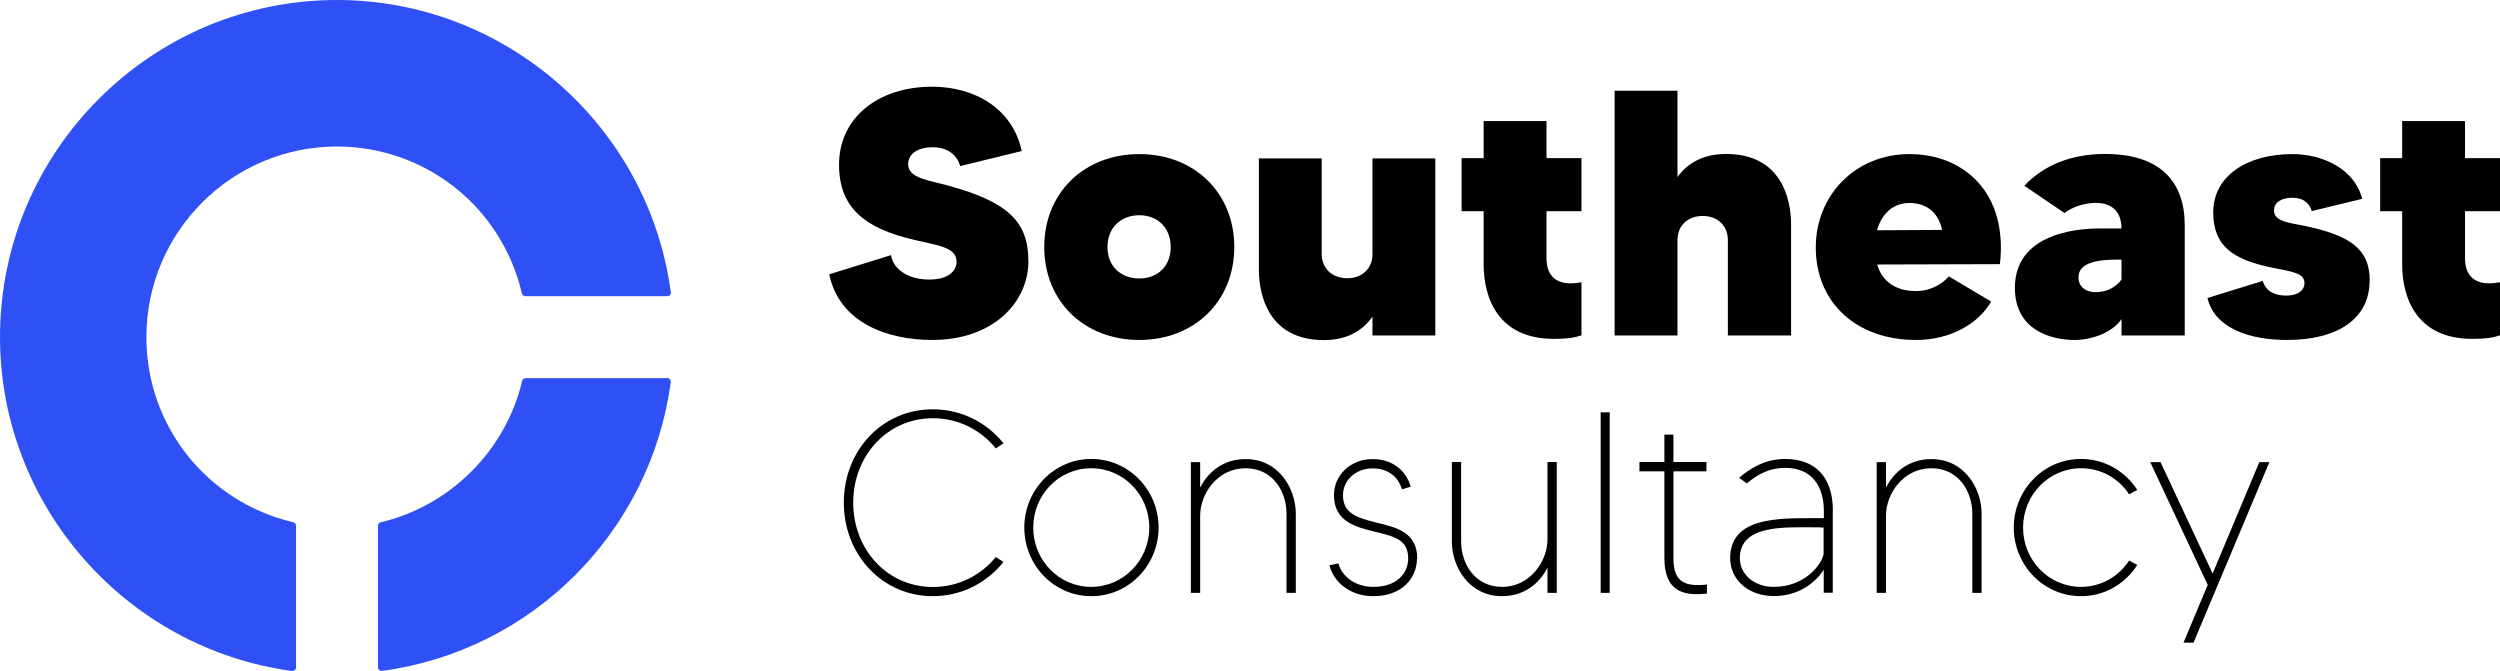
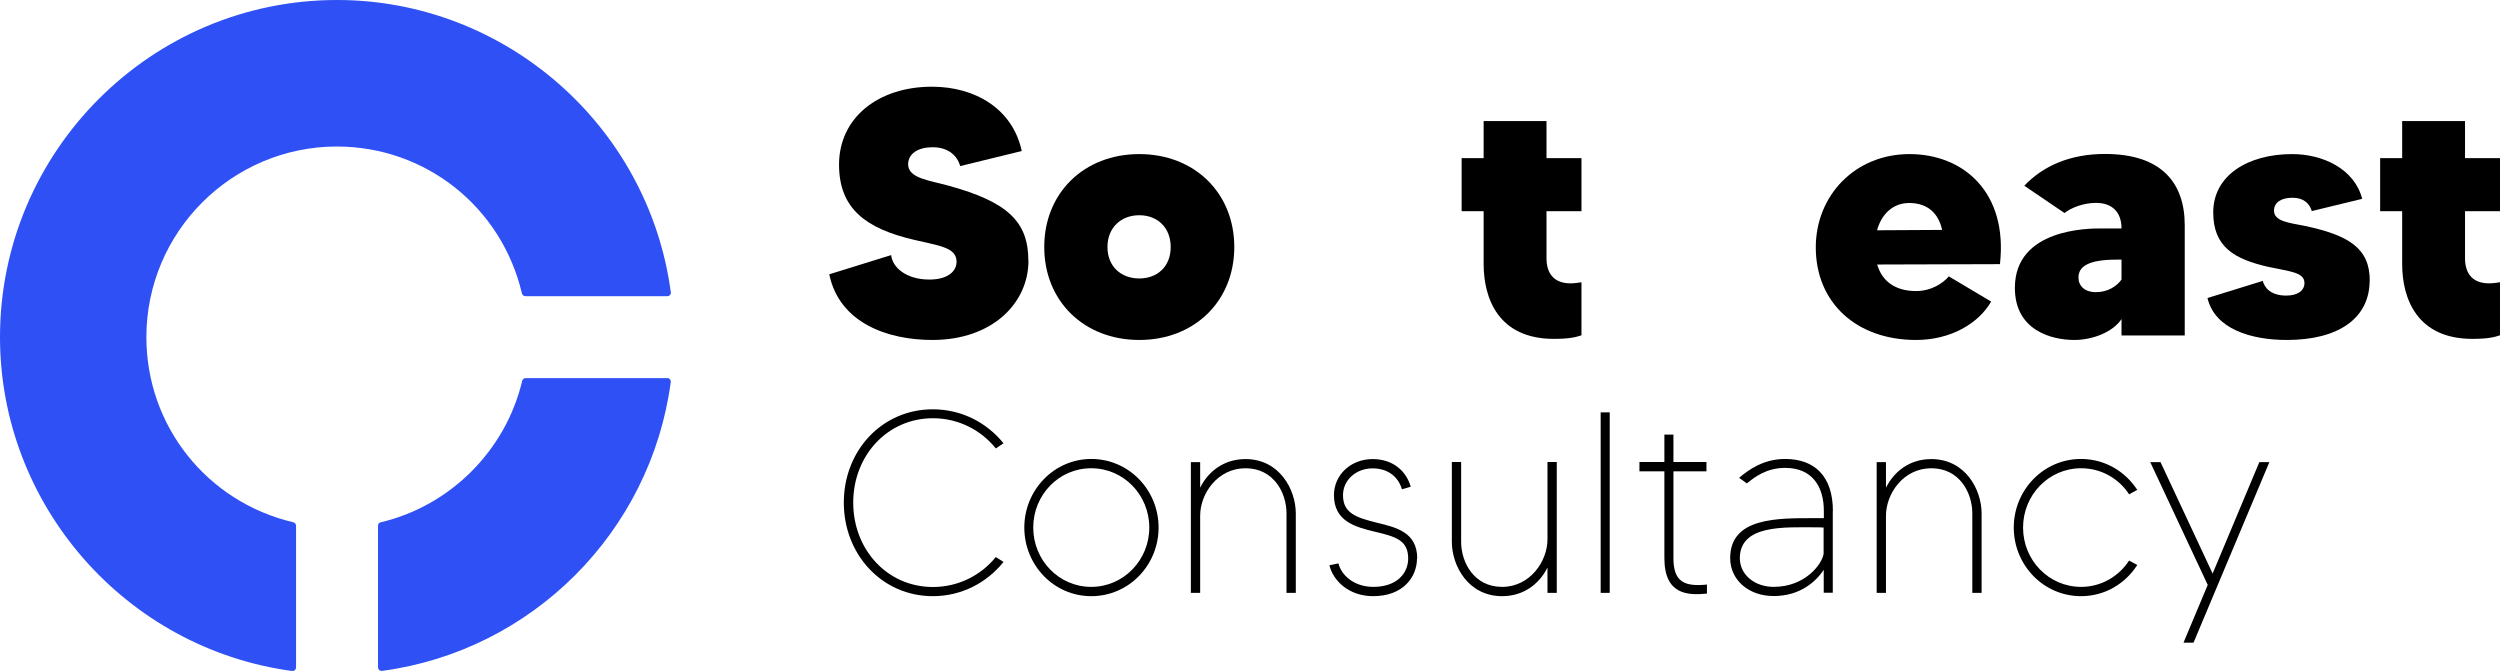
<svg xmlns="http://www.w3.org/2000/svg" id="Layer_2" viewBox="0 0 204.43 54.86">
  <defs>
    <style> .cls-1 { fill: #2e50f5; } </style>
  </defs>
  <g id="Layer_1-2" data-name="Layer_1">
    <g>
      <path d="M84.1,21.31c0,3.49-2.97,6.49-7.86,6.49-3.63,0-7.6-1.37-8.43-5.37l5.06-1.57c.11,1.03,1.26,2,3.12,2,1.54,0,2.23-.69,2.23-1.46,0-1.2-1.51-1.31-3.52-1.8-3.86-.91-6.09-2.51-6.09-6.14,0-3.83,3.2-6.37,7.6-6.37,3.52,0,6.6,1.8,7.34,5.26l-5.03,1.23c-.23-.8-.92-1.54-2.26-1.54-1.14,0-2,.49-2,1.4,0,1.14,1.74,1.31,3.29,1.74,4.89,1.34,6.54,2.97,6.54,6.14Z" />
      <path d="M100.93,20.2c0,4.43-3.26,7.6-7.77,7.6s-7.77-3.17-7.77-7.6,3.26-7.6,7.77-7.6,7.77,3.17,7.77,7.6ZM95.73,20.2c0-1.6-1.09-2.6-2.57-2.6s-2.6,1-2.6,2.6,1.12,2.57,2.6,2.57,2.57-.97,2.57-2.57Z" />
-       <path d="M117.37,12.94v14.49h-5.14v-1.54c-.74,1.06-1.97,1.92-3.97,1.92-4.52,0-5.32-3.66-5.32-5.77v-9.09h5.14v7.83c0,1.11.8,1.97,2.09,1.97s2.06-.86,2.06-1.97v-7.83h5.14Z" />
      <path d="M126.46,17.28v3.83c0,1.31.66,2.06,1.97,2.06.37,0,.66-.06.89-.09v4.34c-.51.17-1.06.29-2.26.29-4.52,0-5.74-3.29-5.74-6.12v-4.32h-1.8v-4.34h1.8v-3.03h5.14v3.03h2.86v4.34h-2.86Z" />
-       <path d="M146.46,18.37v9.06h-5.17v-7.8c0-1.14-.8-1.97-2.06-1.97s-2.06.83-2.06,1.97v7.8h-5.14V7.42h5.14v7.06c.74-1.03,1.97-1.89,3.97-1.89,4.52,0,5.32,3.66,5.32,5.77Z" />
      <path d="M163.53,21.6l-10.03.03c.4,1.37,1.49,2.17,3.17,2.17,1.29,0,2.23-.66,2.69-1.2l3.46,2.06c-1.03,1.8-3.32,3.14-6.14,3.14-4.89,0-8.2-3.06-8.2-7.57,0-4.26,3.23-7.63,7.66-7.63s8.06,3.14,7.4,9ZM158.81,18.8c-.29-1.34-1.17-2.2-2.69-2.2-1.32,0-2.26.89-2.63,2.23l5.32-.03Z" />
      <path d="M178.65,18.43v9h-5.17v-1.34c-.74,1.11-2.43,1.71-3.86,1.71-1.8,0-4.86-.74-4.86-4.26,0-4.86,6.06-4.86,7.03-4.86h1.69c0-1.34-.77-2.09-2.09-2.09-.97,0-2,.37-2.57.83l-3.29-2.23c1.57-1.66,3.8-2.6,6.6-2.6,4.63,0,6.52,2.37,6.52,5.83ZM173.47,21.23h-.37c-2.29,0-3.14.54-3.14,1.46,0,.69.51,1.2,1.43,1.2.97,0,1.71-.49,2.09-1.03v-1.63Z" />
      <path d="M193.77,22.94c0,3.06-2.51,4.86-6.77,4.86-2.92,0-5.89-.89-6.49-3.43l4.52-1.4c.14.54.63,1.2,1.92,1.2.97,0,1.49-.43,1.49-1.03,0-.89-1.23-.94-2.92-1.31-2.8-.63-4.54-1.63-4.54-4.46,0-3.03,2.83-4.77,6.46-4.77,2.49,0,5.09,1.2,5.72,3.66l-4.12,1c-.2-.66-.71-1.09-1.57-1.09-.92,0-1.52.37-1.52,1.06,0,.89,1.32,1,2.46,1.23,3.66.77,5.37,1.83,5.37,4.49Z" />
      <path d="M201.57,17.28v3.83c0,1.31.66,2.06,1.97,2.06.37,0,.66-.06.89-.09v4.34c-.51.17-1.06.29-2.26.29-4.52,0-5.74-3.29-5.74-6.12v-4.32h-1.8v-4.34h1.8v-3.03h5.14v3.03h2.86v4.34h-2.86Z" />
    </g>
    <g>
      <path d="M81.43,45.55l.63.4c-1.37,1.71-3.44,2.8-5.78,2.8-4.15,0-7.28-3.4-7.28-7.65s3.12-7.63,7.28-7.63c2.34,0,4.41,1.08,5.78,2.78l-.63.42c-1.22-1.52-3.08-2.47-5.14-2.47-3.73,0-6.52,3.06-6.52,6.9s2.78,6.9,6.52,6.9c2.07,0,3.92-.95,5.14-2.45Z" />
      <path d="M94.74,43.14c0,3.06-2.42,5.61-5.5,5.61s-5.48-2.55-5.48-5.61,2.42-5.61,5.48-5.61,5.5,2.53,5.5,5.61ZM93.98,43.14c0-2.66-2.09-4.85-4.75-4.85s-4.74,2.19-4.74,4.85,2.09,4.85,4.74,4.85,4.75-2.19,4.75-4.85Z" />
      <path d="M105.96,41.98v6.5h-.76v-6.5c0-1.69-1.05-3.69-3.35-3.69s-3.71,2.09-3.71,3.88v6.31h-.76v-10.69h.76v2.09c.65-1.31,1.92-2.34,3.71-2.34,2.76,0,4.11,2.47,4.11,4.45Z" />
      <path d="M115.87,45.67c0,1.5-1.12,3.08-3.58,3.08-2.02,0-3.29-1.29-3.58-2.53l.74-.15c.21.91,1.22,1.92,2.85,1.92,1.96,0,2.85-1.14,2.85-2.32,0-1.5-1.03-1.79-2.72-2.19-1.58-.38-3.35-.84-3.35-2.99,0-1.67,1.39-2.95,3.16-2.95,1.54,0,2.7.84,3.12,2.26l-.72.21c-.32-1.08-1.2-1.71-2.4-1.71-1.35,0-2.42.95-2.42,2.19,0,1.46,1.05,1.83,2.8,2.26,1.54.38,3.27.76,3.27,2.93Z" />
      <path d="M127.3,37.79v10.69h-.76v-2.07c-.65,1.31-1.92,2.34-3.71,2.34-2.76,0-4.11-2.47-4.11-4.45v-6.52h.76v6.52c0,1.69,1.05,3.69,3.35,3.69s3.71-2.11,3.71-3.88v-6.33h.76Z" />
      <path d="M131.63,33.72v14.76h-.74v-14.76h.74Z" />
      <path d="M139.58,47.8v.74c-1.56.15-3.48.11-3.48-2.91v-7.09h-2.04v-.76h2.04v-2.24h.74v2.24h2.7v.76h-2.7v7.09c0,1.94.87,2.36,2.74,2.17Z" />
      <path d="M149.87,41.79v6.68h-.74v-1.88c-.67,1.03-2,2.15-4.09,2.15s-3.56-1.35-3.56-3.1c0-3.35,3.9-3.27,6.94-3.27h.72v-.59c0-1.94-.91-3.52-3.16-3.52-1.52,0-2.49.74-3.14,1.27l-.63-.46c.8-.67,2-1.54,3.77-1.54,2.38,0,3.9,1.39,3.9,4.26ZM149.13,43.14c-.25-.02-.48-.02-.74-.02-2.47,0-6.12-.23-6.12,2.53,0,1.33,1.2,2.34,2.76,2.34,2.59,0,3.96-1.86,4.09-2.7v-2.15Z" />
      <path d="M162.04,41.98v6.5h-.76v-6.5c0-1.69-1.05-3.69-3.35-3.69s-3.71,2.09-3.71,3.88v6.31h-.76v-10.69h.76v2.09c.65-1.31,1.92-2.34,3.71-2.34,2.76,0,4.11,2.47,4.11,4.45Z" />
      <path d="M174.1,45.84l.67.36c-.99,1.54-2.66,2.55-4.6,2.55-3.08,0-5.5-2.55-5.5-5.61s2.42-5.61,5.5-5.61c1.94,0,3.61,1.01,4.6,2.53l-.67.36c-.84-1.29-2.28-2.13-3.92-2.13-2.66,0-4.75,2.19-4.75,4.85s2.09,4.85,4.75,4.85c1.64,0,3.08-.86,3.92-2.15Z" />
      <path d="M185.57,37.79l-6.2,14.76h-.82l1.98-4.72-4.7-10.04h.84l4.26,9.11,3.82-9.11h.82Z" />
    </g>
    <path class="cls-1" d="M54.56,30.91c.09,0,.16.04.22.1.05.06.08.15.07.23-1.64,12.27-11.35,21.98-23.61,23.62h-.04c-.16,0-.29-.13-.29-.29,0,0,0,0,0,0v-11.58c0-.14.09-.25.22-.28,5.69-1.34,10.23-5.88,11.57-11.57.03-.13.15-.22.29-.22h11.58ZM27.56,11.98c-8.6,0-15.59,6.99-15.59,15.59,0,7.25,4.94,13.47,12.02,15.14.13.03.22.15.22.29v11.58c0,.16-.13.29-.28.29,0,0,0,0,0,0h-.04C10.27,53.03,0,41.31,0,27.57,0,12.37,12.37,0,27.56,0c13.71,0,25.42,10.23,27.28,23.8.07.14,0,.32-.14.39-.04.02-.08.03-.13.03,0,0,0,0-.02,0h-11.58c-.14,0-.25-.09-.29-.22-1.66-7.08-7.89-12.02-15.14-12.02Z" />
  </g>
</svg>